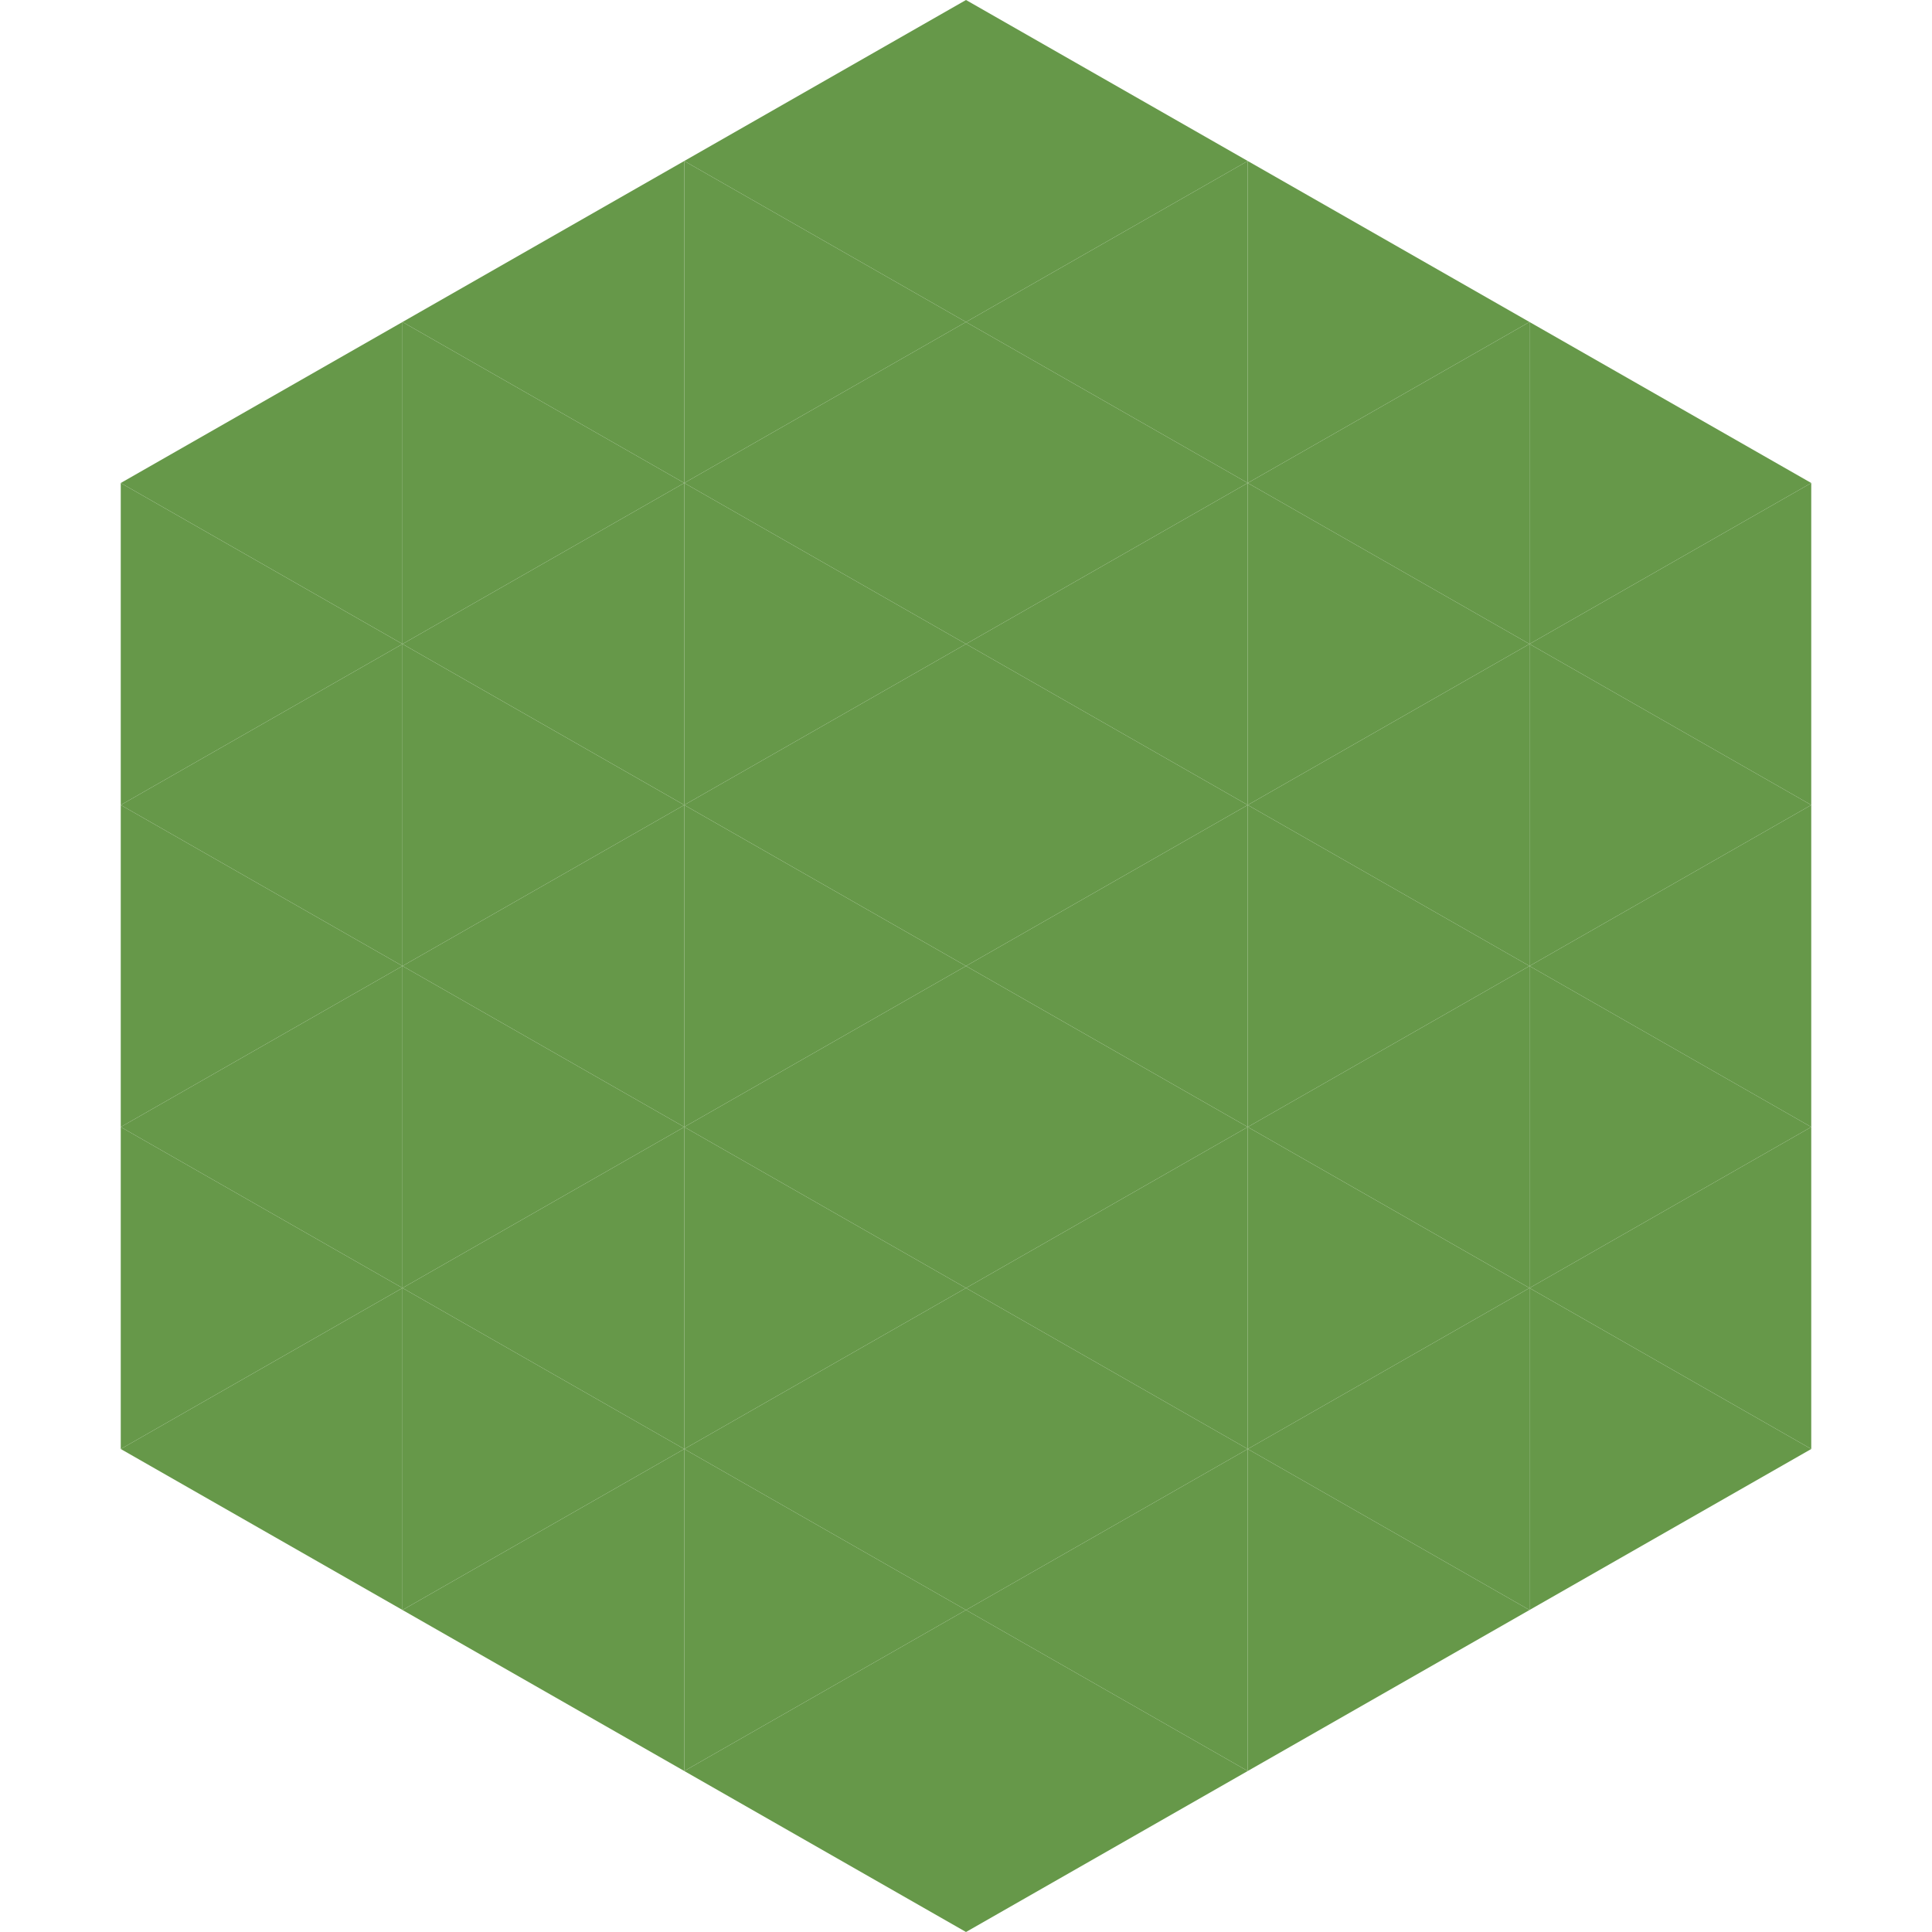
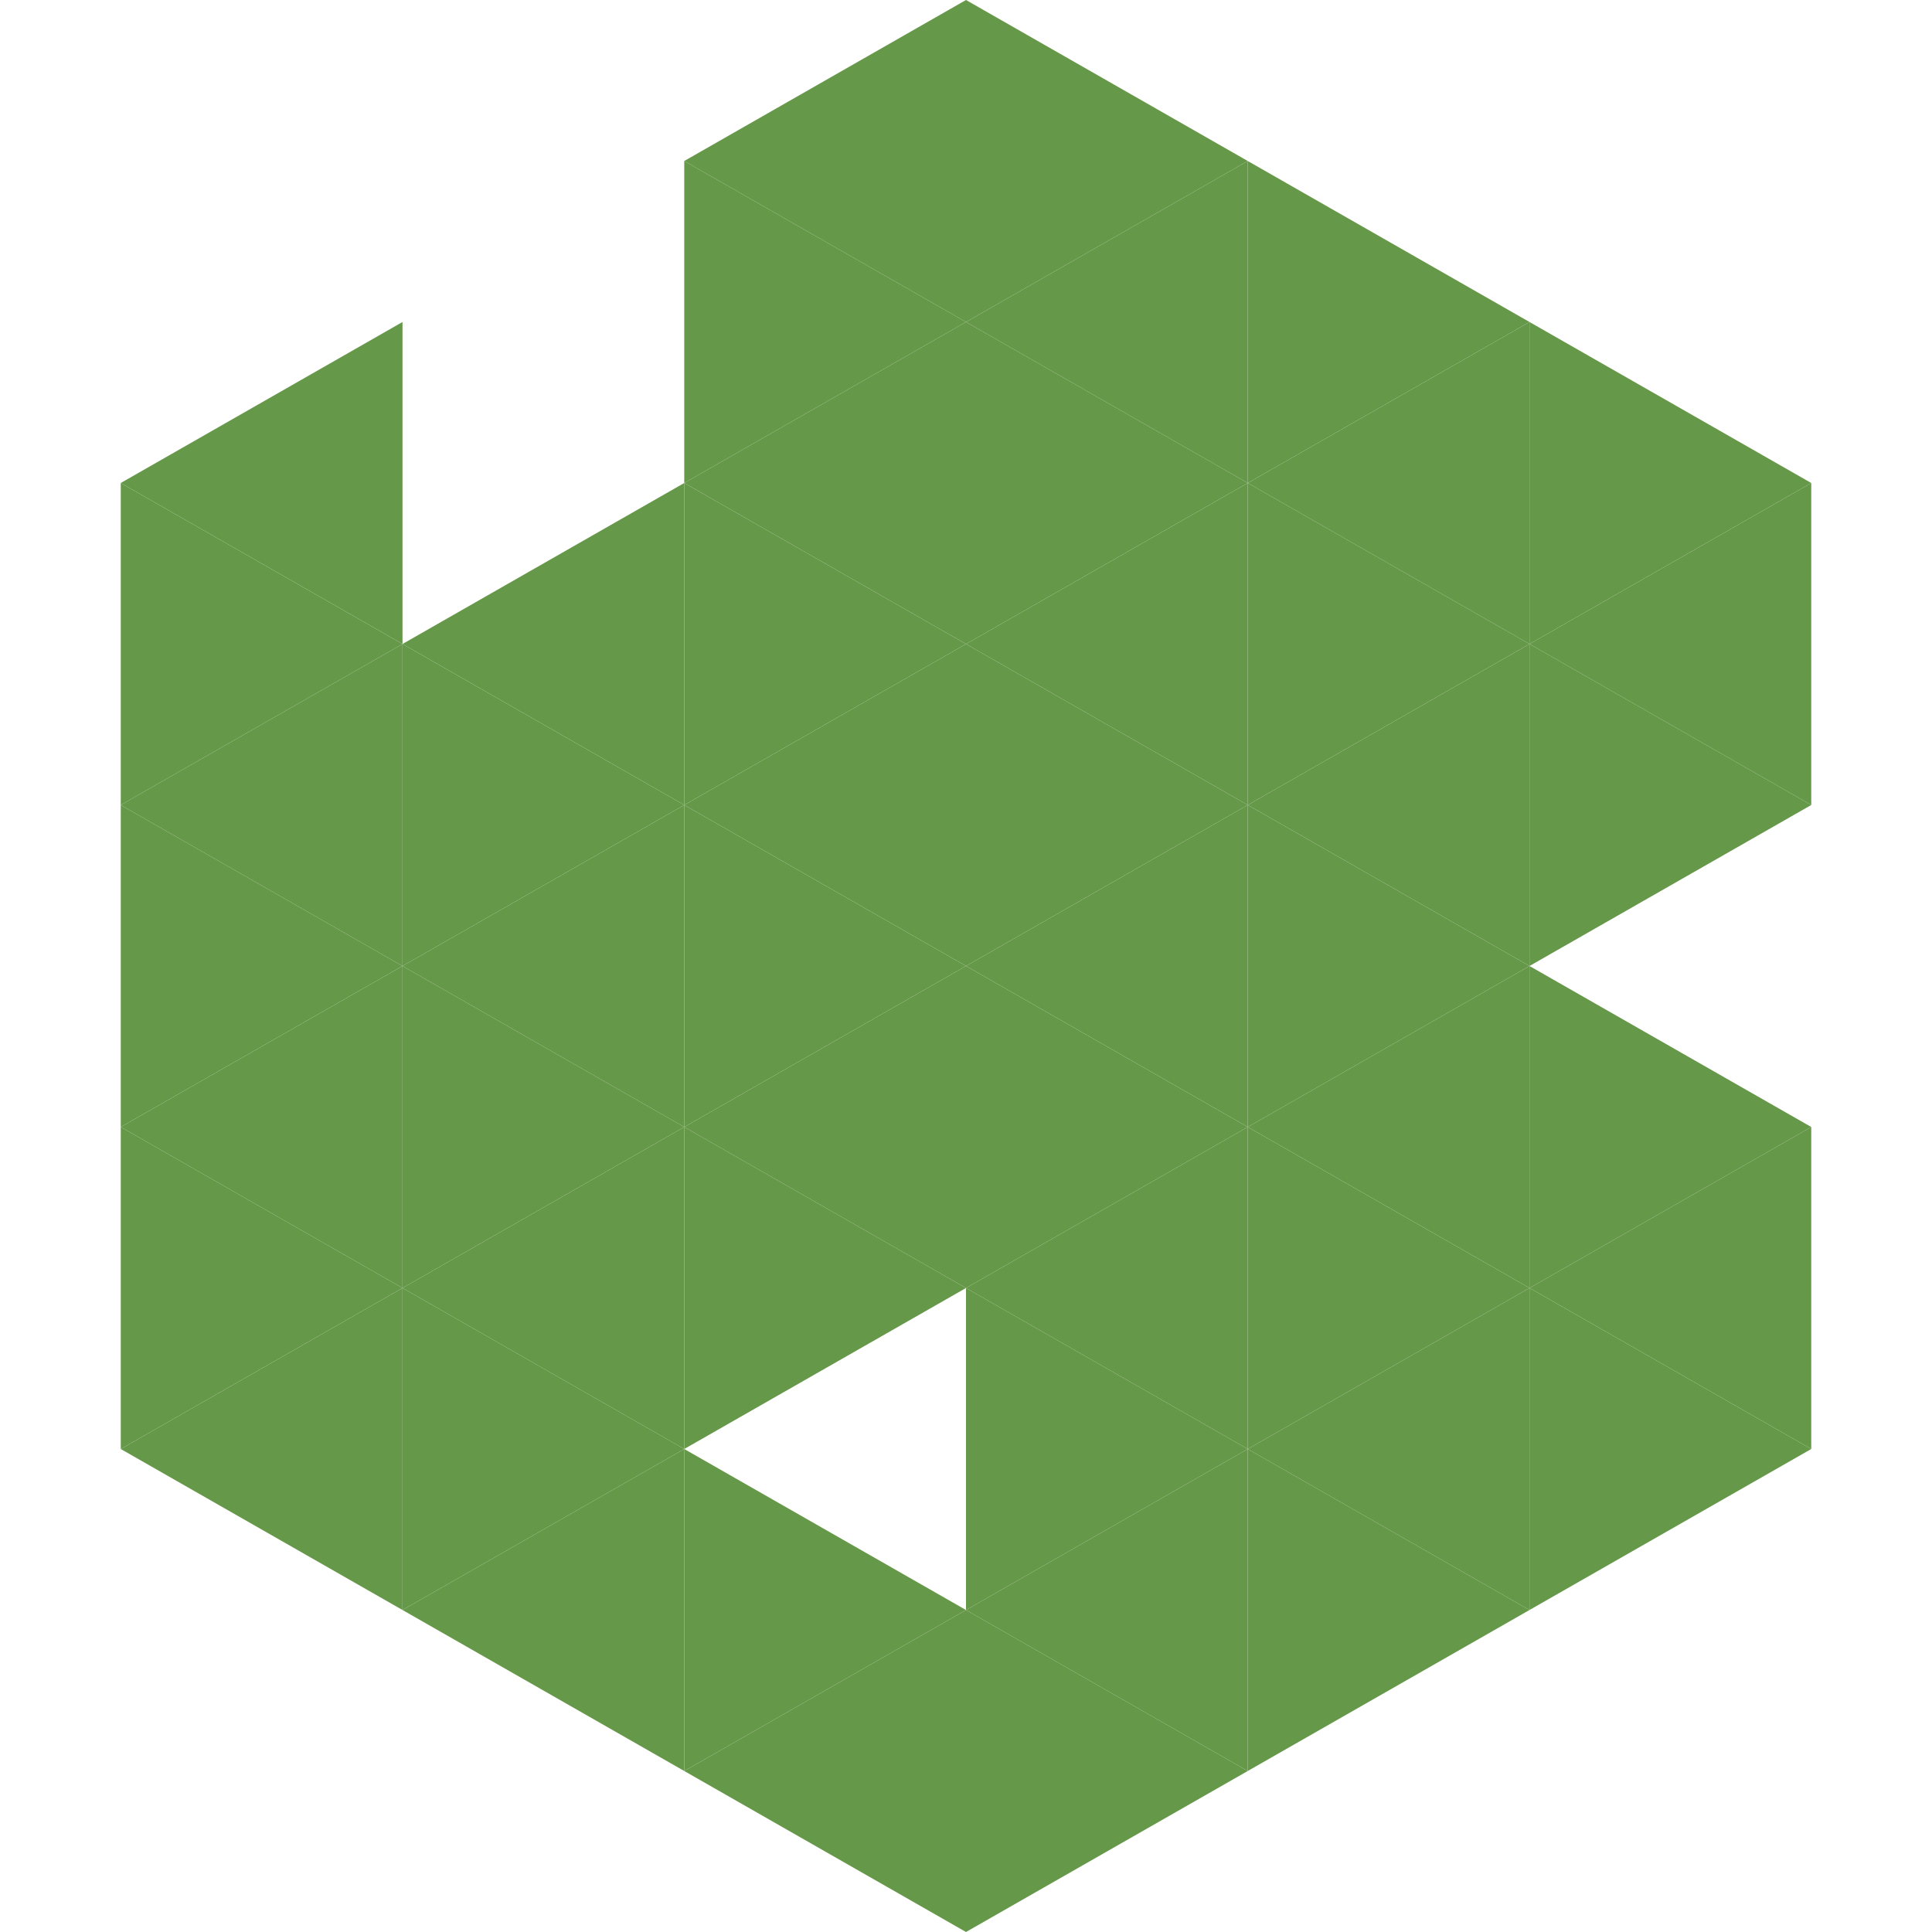
<svg xmlns="http://www.w3.org/2000/svg" width="240" height="240">
  <polygon points="50,40 15,60 50,80" style="fill:rgb(102,152,73)" />
  <polygon points="190,40 225,60 190,80" style="fill:rgb(102,152,73)" />
  <polygon points="15,60 50,80 15,100" style="fill:rgb(102,152,73)" />
  <polygon points="225,60 190,80 225,100" style="fill:rgb(102,152,73)" />
  <polygon points="50,80 15,100 50,120" style="fill:rgb(102,152,73)" />
  <polygon points="190,80 225,100 190,120" style="fill:rgb(102,152,73)" />
  <polygon points="15,100 50,120 15,140" style="fill:rgb(102,152,73)" />
-   <polygon points="225,100 190,120 225,140" style="fill:rgb(102,152,73)" />
  <polygon points="50,120 15,140 50,160" style="fill:rgb(102,152,73)" />
  <polygon points="190,120 225,140 190,160" style="fill:rgb(102,152,73)" />
  <polygon points="15,140 50,160 15,180" style="fill:rgb(102,152,73)" />
  <polygon points="225,140 190,160 225,180" style="fill:rgb(102,152,73)" />
  <polygon points="50,160 15,180 50,200" style="fill:rgb(102,152,73)" />
  <polygon points="190,160 225,180 190,200" style="fill:rgb(102,152,73)" />
-   <polygon points="15,180 50,200 15,220" style="fill:rgb(255,255,255); fill-opacity:0" />
  <polygon points="225,180 190,200 225,220" style="fill:rgb(255,255,255); fill-opacity:0" />
  <polygon points="50,0 85,20 50,40" style="fill:rgb(255,255,255); fill-opacity:0" />
  <polygon points="190,0 155,20 190,40" style="fill:rgb(255,255,255); fill-opacity:0" />
-   <polygon points="85,20 50,40 85,60" style="fill:rgb(102,152,73)" />
  <polygon points="155,20 190,40 155,60" style="fill:rgb(102,152,73)" />
-   <polygon points="50,40 85,60 50,80" style="fill:rgb(102,152,73)" />
  <polygon points="190,40 155,60 190,80" style="fill:rgb(102,152,73)" />
  <polygon points="85,60 50,80 85,100" style="fill:rgb(102,152,73)" />
  <polygon points="155,60 190,80 155,100" style="fill:rgb(102,152,73)" />
  <polygon points="50,80 85,100 50,120" style="fill:rgb(102,152,73)" />
  <polygon points="190,80 155,100 190,120" style="fill:rgb(102,152,73)" />
  <polygon points="85,100 50,120 85,140" style="fill:rgb(102,152,73)" />
  <polygon points="155,100 190,120 155,140" style="fill:rgb(102,152,73)" />
  <polygon points="50,120 85,140 50,160" style="fill:rgb(102,152,73)" />
  <polygon points="190,120 155,140 190,160" style="fill:rgb(102,152,73)" />
  <polygon points="85,140 50,160 85,180" style="fill:rgb(102,152,73)" />
  <polygon points="155,140 190,160 155,180" style="fill:rgb(102,152,73)" />
  <polygon points="50,160 85,180 50,200" style="fill:rgb(102,152,73)" />
  <polygon points="190,160 155,180 190,200" style="fill:rgb(102,152,73)" />
  <polygon points="85,180 50,200 85,220" style="fill:rgb(102,152,73)" />
  <polygon points="155,180 190,200 155,220" style="fill:rgb(102,152,73)" />
  <polygon points="120,0 85,20 120,40" style="fill:rgb(102,152,73)" />
  <polygon points="120,0 155,20 120,40" style="fill:rgb(102,152,73)" />
  <polygon points="85,20 120,40 85,60" style="fill:rgb(102,152,73)" />
  <polygon points="155,20 120,40 155,60" style="fill:rgb(102,152,73)" />
  <polygon points="120,40 85,60 120,80" style="fill:rgb(102,152,73)" />
  <polygon points="120,40 155,60 120,80" style="fill:rgb(102,152,73)" />
  <polygon points="85,60 120,80 85,100" style="fill:rgb(102,152,73)" />
  <polygon points="155,60 120,80 155,100" style="fill:rgb(102,152,73)" />
  <polygon points="120,80 85,100 120,120" style="fill:rgb(102,152,73)" />
  <polygon points="120,80 155,100 120,120" style="fill:rgb(102,152,73)" />
  <polygon points="85,100 120,120 85,140" style="fill:rgb(102,152,73)" />
  <polygon points="155,100 120,120 155,140" style="fill:rgb(102,152,73)" />
  <polygon points="120,120 85,140 120,160" style="fill:rgb(102,152,73)" />
  <polygon points="120,120 155,140 120,160" style="fill:rgb(102,152,73)" />
  <polygon points="85,140 120,160 85,180" style="fill:rgb(102,152,73)" />
  <polygon points="155,140 120,160 155,180" style="fill:rgb(102,152,73)" />
-   <polygon points="120,160 85,180 120,200" style="fill:rgb(102,152,73)" />
  <polygon points="120,160 155,180 120,200" style="fill:rgb(102,152,73)" />
  <polygon points="85,180 120,200 85,220" style="fill:rgb(102,152,73)" />
  <polygon points="155,180 120,200 155,220" style="fill:rgb(102,152,73)" />
  <polygon points="120,200 85,220 120,240" style="fill:rgb(102,152,73)" />
  <polygon points="120,200 155,220 120,240" style="fill:rgb(102,152,73)" />
  <polygon points="85,220 120,240 85,260" style="fill:rgb(255,255,255); fill-opacity:0" />
  <polygon points="155,220 120,240 155,260" style="fill:rgb(255,255,255); fill-opacity:0" />
</svg>